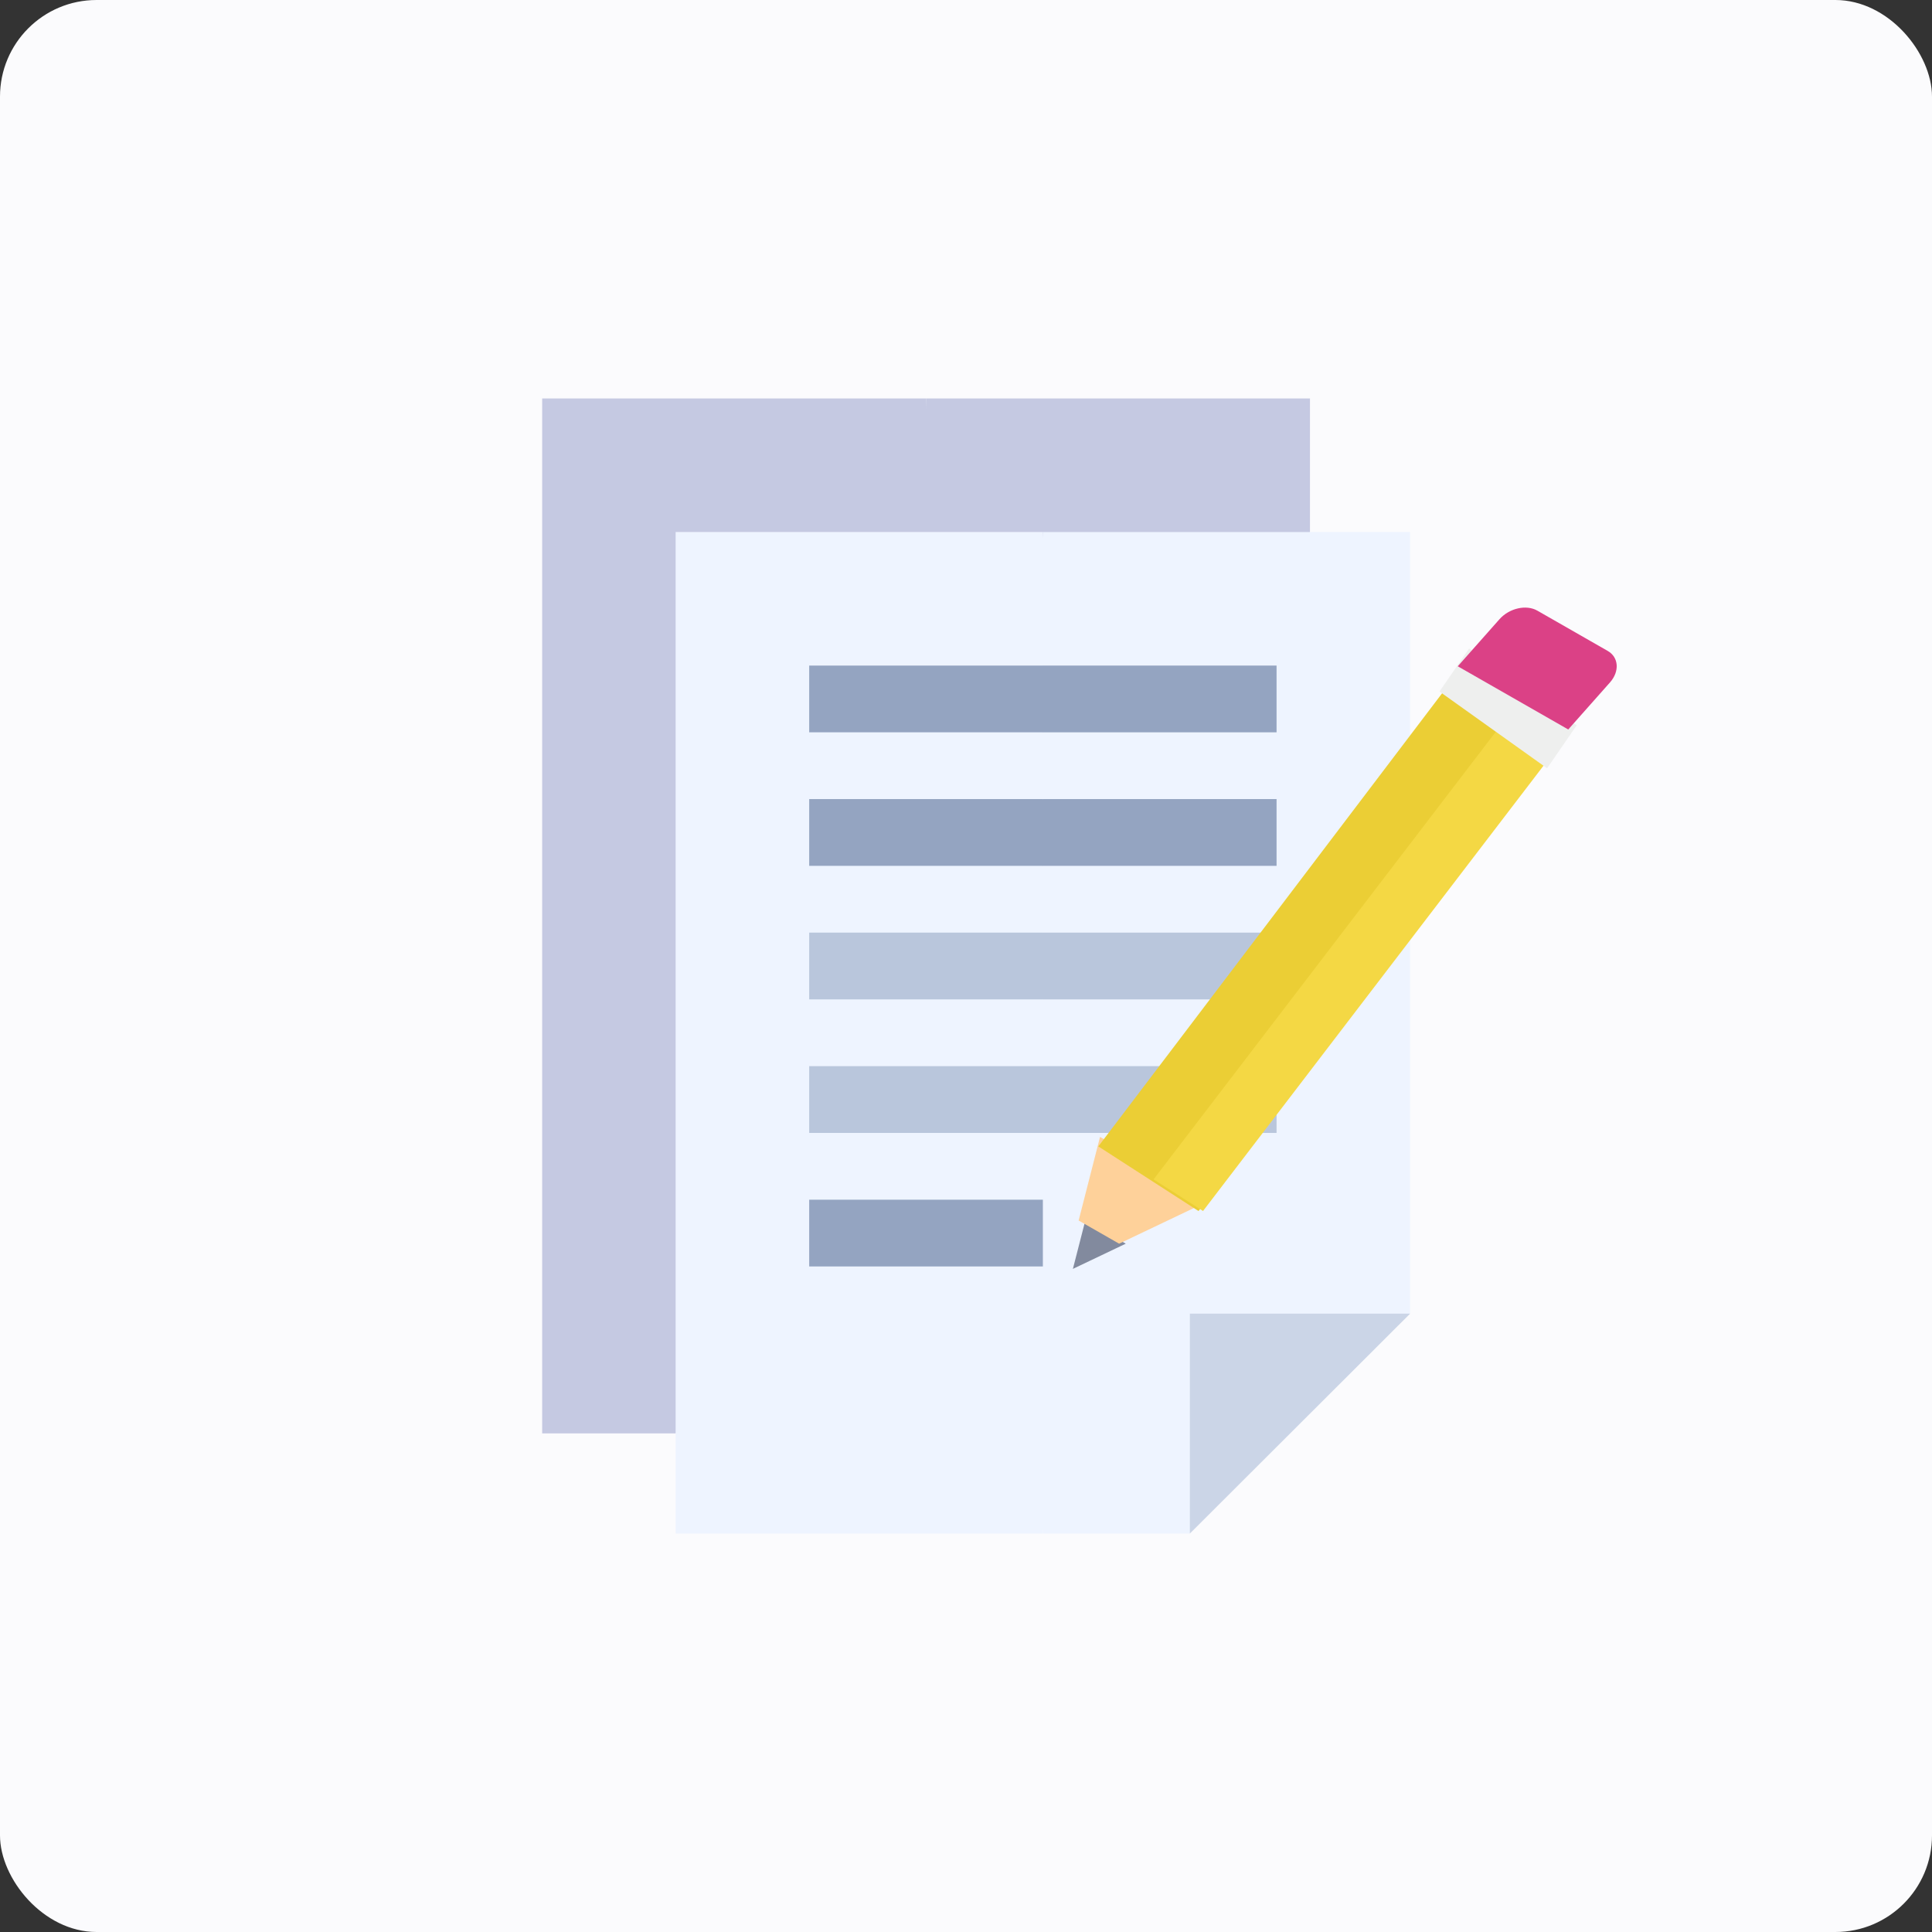
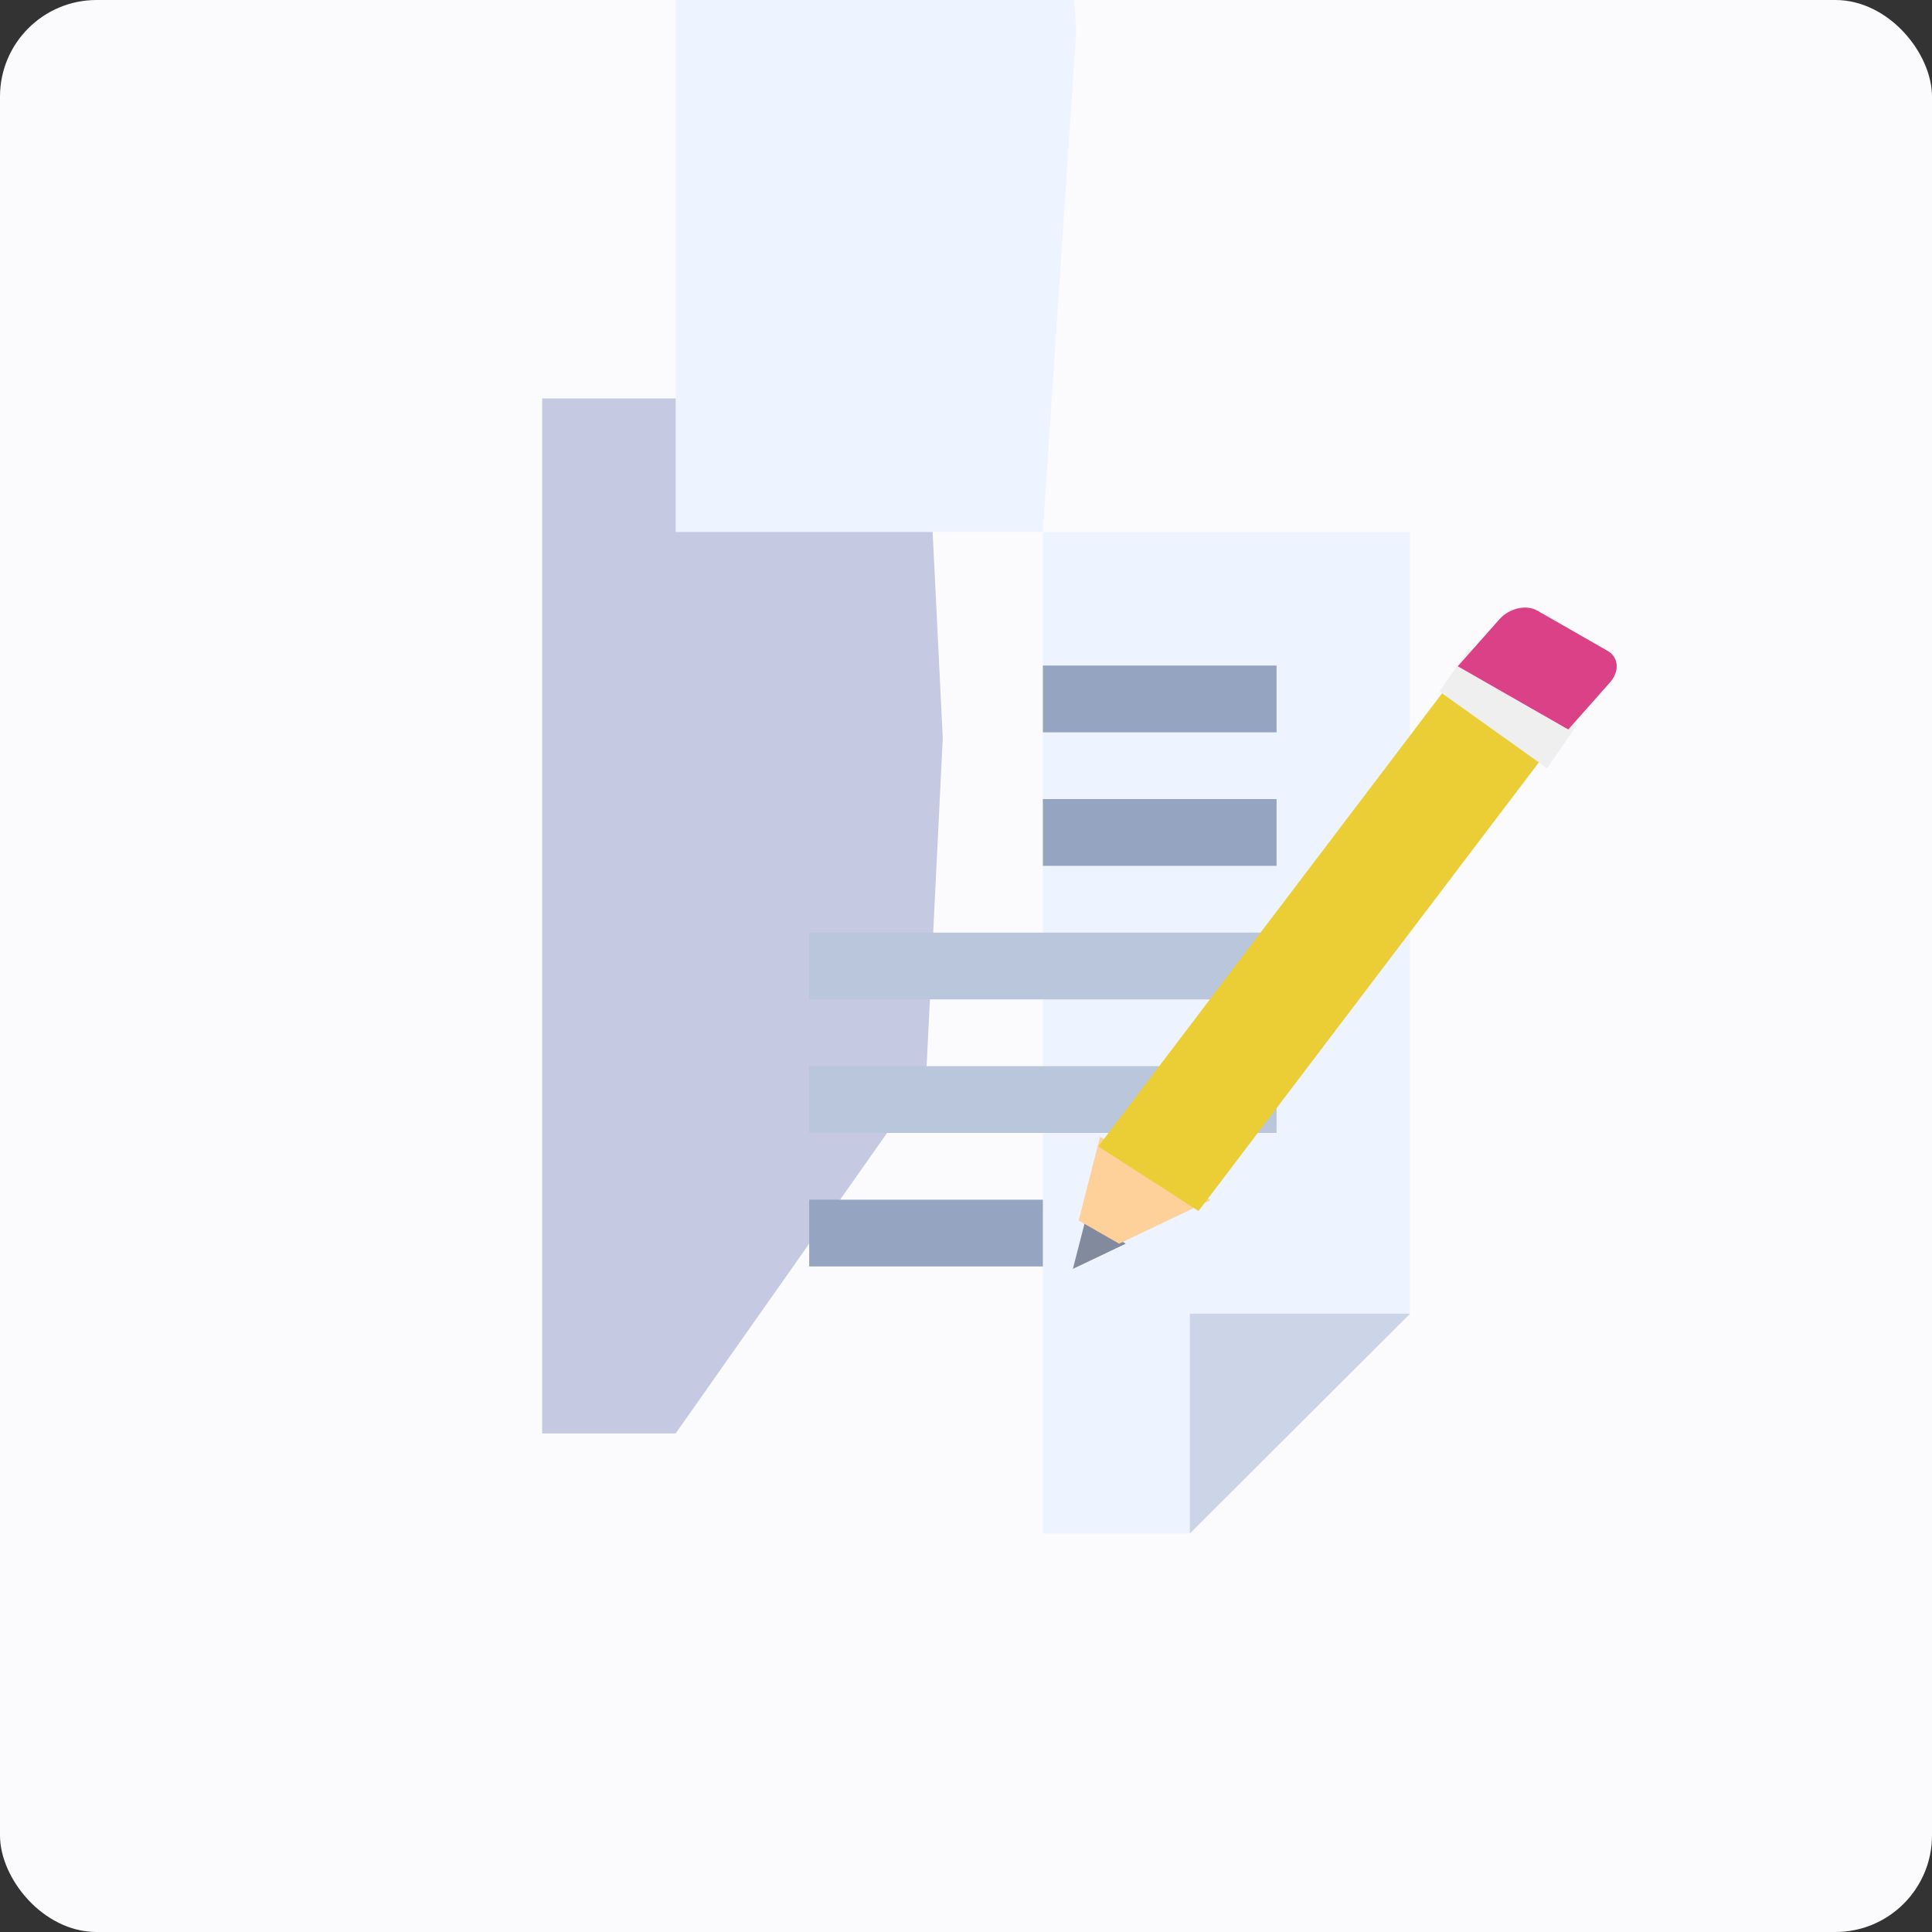
<svg xmlns="http://www.w3.org/2000/svg" fill="none" viewBox="0 0 80 80">
  <rect x="0" y="0" width="80" height="80" fill="#333333" stroke="none" />
  <defs />
  <rect width="80" height="80" fill="#FBFBFD" rx="4" />
  <path fill="#C5C9E2" d="M22.45 16.5v42.853h5.529L38.346 44.62l.692-14.06-.692-14.06H22.45z" />
-   <path fill="#C5C9E2" d="M54.243 16.5H38.346v28.12l15.897-22.59V16.5z" />
-   <path fill="#EEF4FF" d="M27.977 22.029v41.47h15.206l1.382-20.735-1.382-20.735H27.977z" />
+   <path fill="#EEF4FF" d="M27.977 22.029h15.206l1.382-20.735-1.382-20.735H27.977z" />
  <path fill="#EEF4FF" d="M43.183 22.029v41.47h6.087l1.992-7.434 7.127-1.67V22.03H43.183z" />
  <path fill="#CBD5E7" d="M49.27 63.5l9.12-9.104h-9.12V63.5z" />
-   <path fill="#94A4C1" d="M43.183 30.324h-9.676V27.56h9.676l1.383 1.382-1.383 1.382zM43.183 35.853h-9.676v-2.765h9.676l1.383 1.383-1.383 1.382z" />
  <path fill="#B9C6DC" d="M43.183 41.383h-9.676v-2.765h9.676l1.383 1.383-1.383 1.382zM43.183 46.912h-9.676v-2.765h9.676l1.383 1.382-1.383 1.383z" />
  <path fill="#94A4C1" d="M52.86 30.324h-9.677V27.56h9.677v2.764zM52.86 35.853h-9.677v-2.765h9.677v2.765z" />
  <path fill="#B9C6DC" d="M52.86 41.383h-9.677v-2.765h9.677v2.765zM52.86 46.912h-9.677v-2.765h9.677v2.765z" />
  <path fill="#94A4C1" d="M43.183 52.441h-9.676v-2.764h9.676v2.764z" />
  <path fill="#828A9E" d="M46.616 51.498l-2.19 1.044.514-2.002 1.676.958z" />
  <path fill="#FED19A" d="M50.124 49.694l-3.784 1.804-1.676-.959.886-3.462 4.574 2.617z" />
  <path fill="#EBCE35" d="M45.48 47.47l14.595-19.238 4.147 2.677-14.594 19.238-4.148-2.677z" />
-   <path fill="#F4D844" d="M47.767 48.836L62.175 29.99l2.049 1.31-14.409 18.845-2.048-1.31z" />
  <path fill="#EEEFEE" d="M59.606 28.634l1.225-1.78 4.456 3.18-1.225 1.78-4.456-3.18z" />
  <path fill="#DB4186" d="M66.665 28.259l-1.727 1.947-4.575-2.617 1.727-1.948c.407-.459 1.11-.618 1.569-.355l2.911 1.666c.46.262.502.848.095 1.307z" />
</svg>